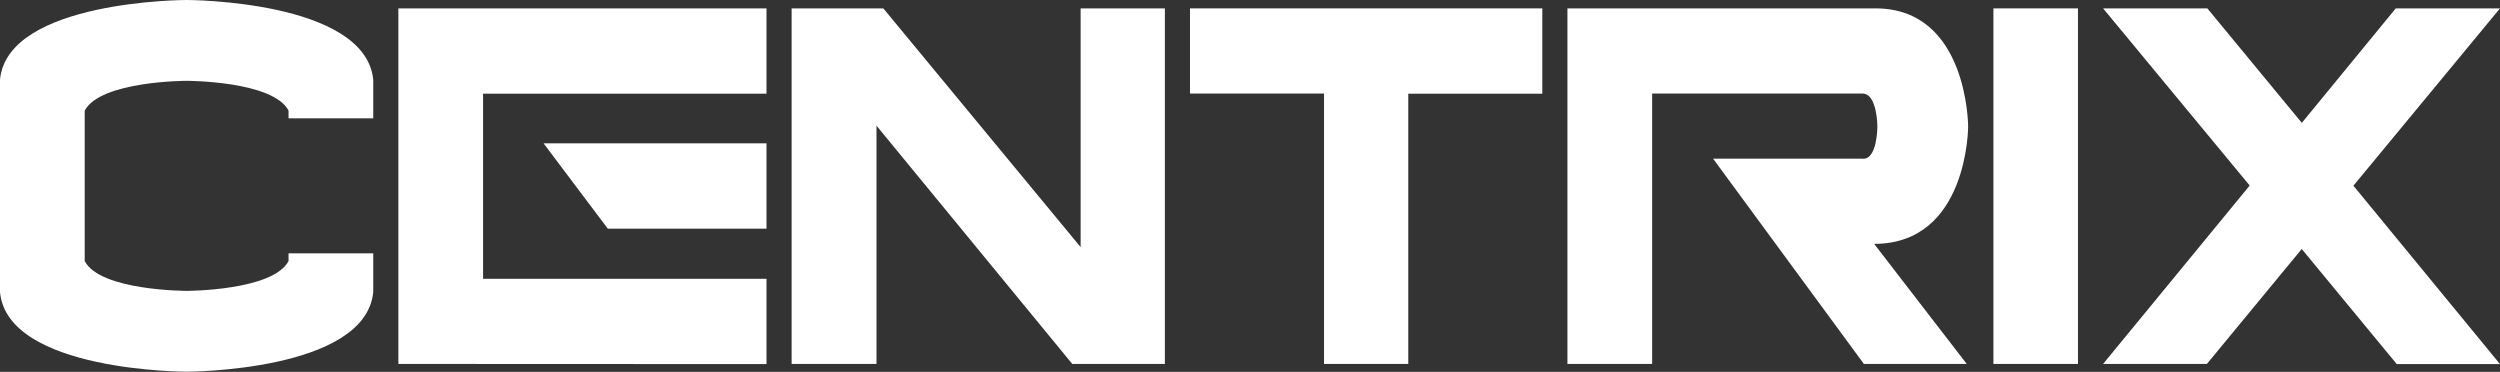
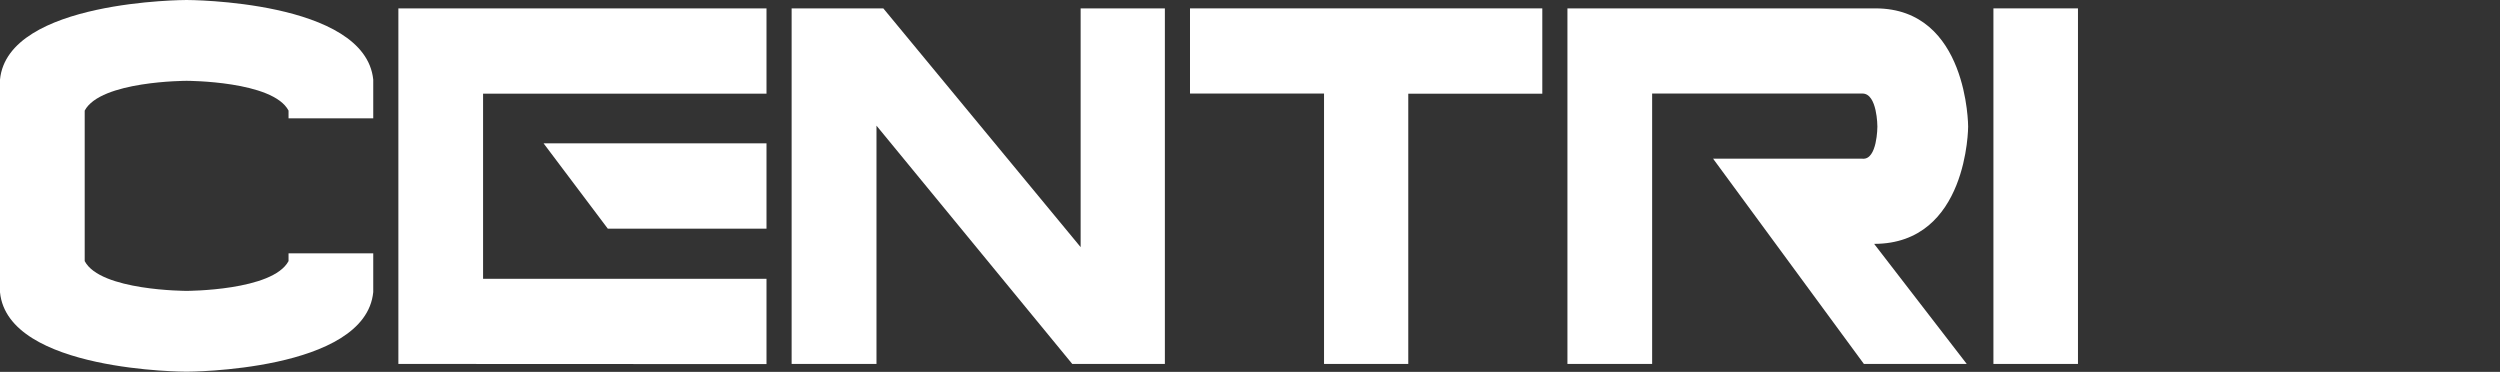
<svg xmlns="http://www.w3.org/2000/svg" viewBox="0 0 322.31 47.94">
  <rect x="0" y="0" width="322.31" height="47.94" fill="#333333" stroke="none" />
  <defs>
    <style>.cls-1{fill:#fff;}</style>
  </defs>
  <title>Asset 1</title>
  <g id="Layer_2" data-name="Layer 2">
    <g id="Layer_1-2" data-name="Layer 1">
      <path class="cls-1" d="M10.92,33.66c2,3.84,13.14,3.84,13.14,3.84s11.1,0,13.14-3.84v-1H48.12v5c-1,10.26-24.06,10.26-24.06,10.26S1,47.94,0,37.68V10.26C1,0,24.06,0,24.06,0s23,0,24.06,10.26v5H37.2v-1c-2-3.84-13.14-3.84-13.14-3.84s-11.1,0-13.14,3.84Z" />
      <path class="cls-1" d="M51.36,46.92V1.08H98.82v11H62.28V35.94H98.82v11ZM70.08,18.48H98.82v11H78.36Z" />
      <path class="cls-1" d="M113.88,1.08l25.44,30.78V1.08h10.86V46.92H138.24L113,16.2V46.92H102.06V1.08Z" />
      <path class="cls-1" d="M153.42,1.08h45.42v11H181.56V46.92H170.7V12.06H153.42Z" />
      <path class="cls-1" d="M202.08,1.08H241.8c11.94,0,11.94,15.24,11.94,15.24s0,15.12-12.12,15.12l11.94,15.48H240.3L220.86,20.46h19.26c1.92.18,1.92-4.14,1.92-4.14s0-4.26-1.92-4.26H213V46.92H202.08Z" />
      <path class="cls-1" d="M267.9,46.92H257V1.08H267.9Z" />
-       <path class="cls-1" d="M303.41,23.94l18.9,23H309L296.75,32.1,284.52,46.92H271.14l18.9-23L271.14,1.08h13.44l12.18,14.76L308.87,1.08h13.44Z" />
    </g>
  </g>
</svg>